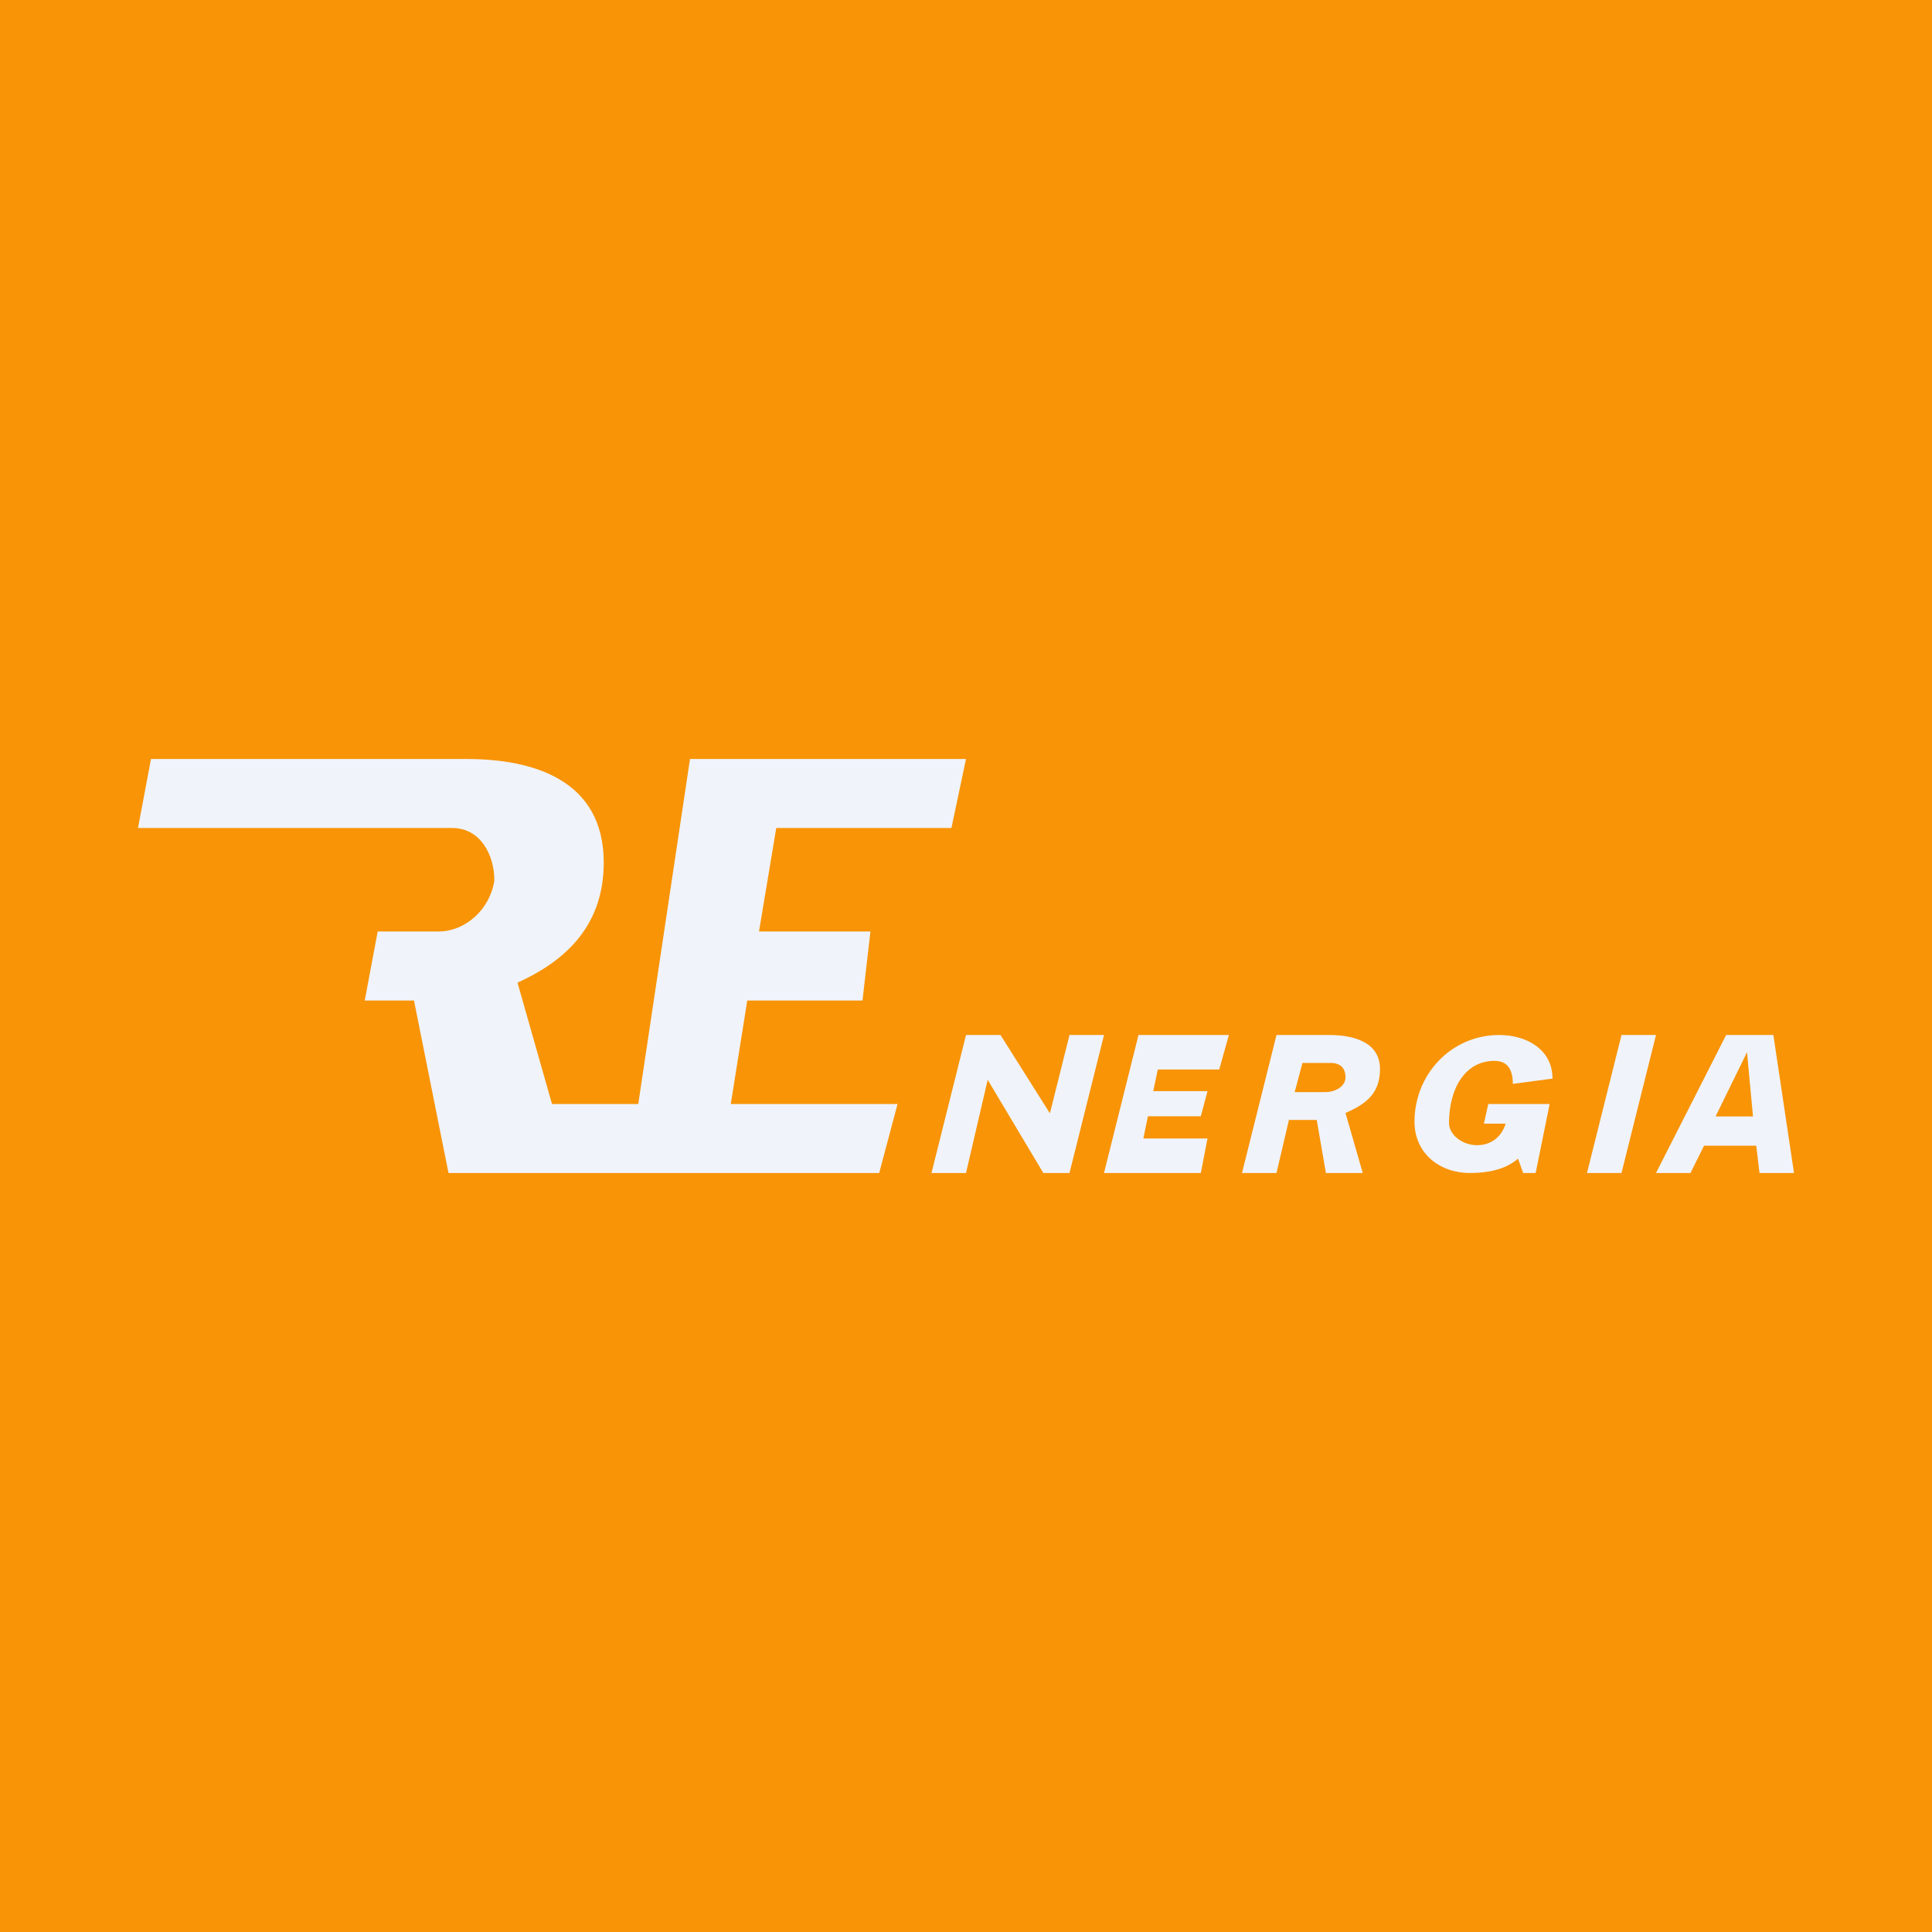
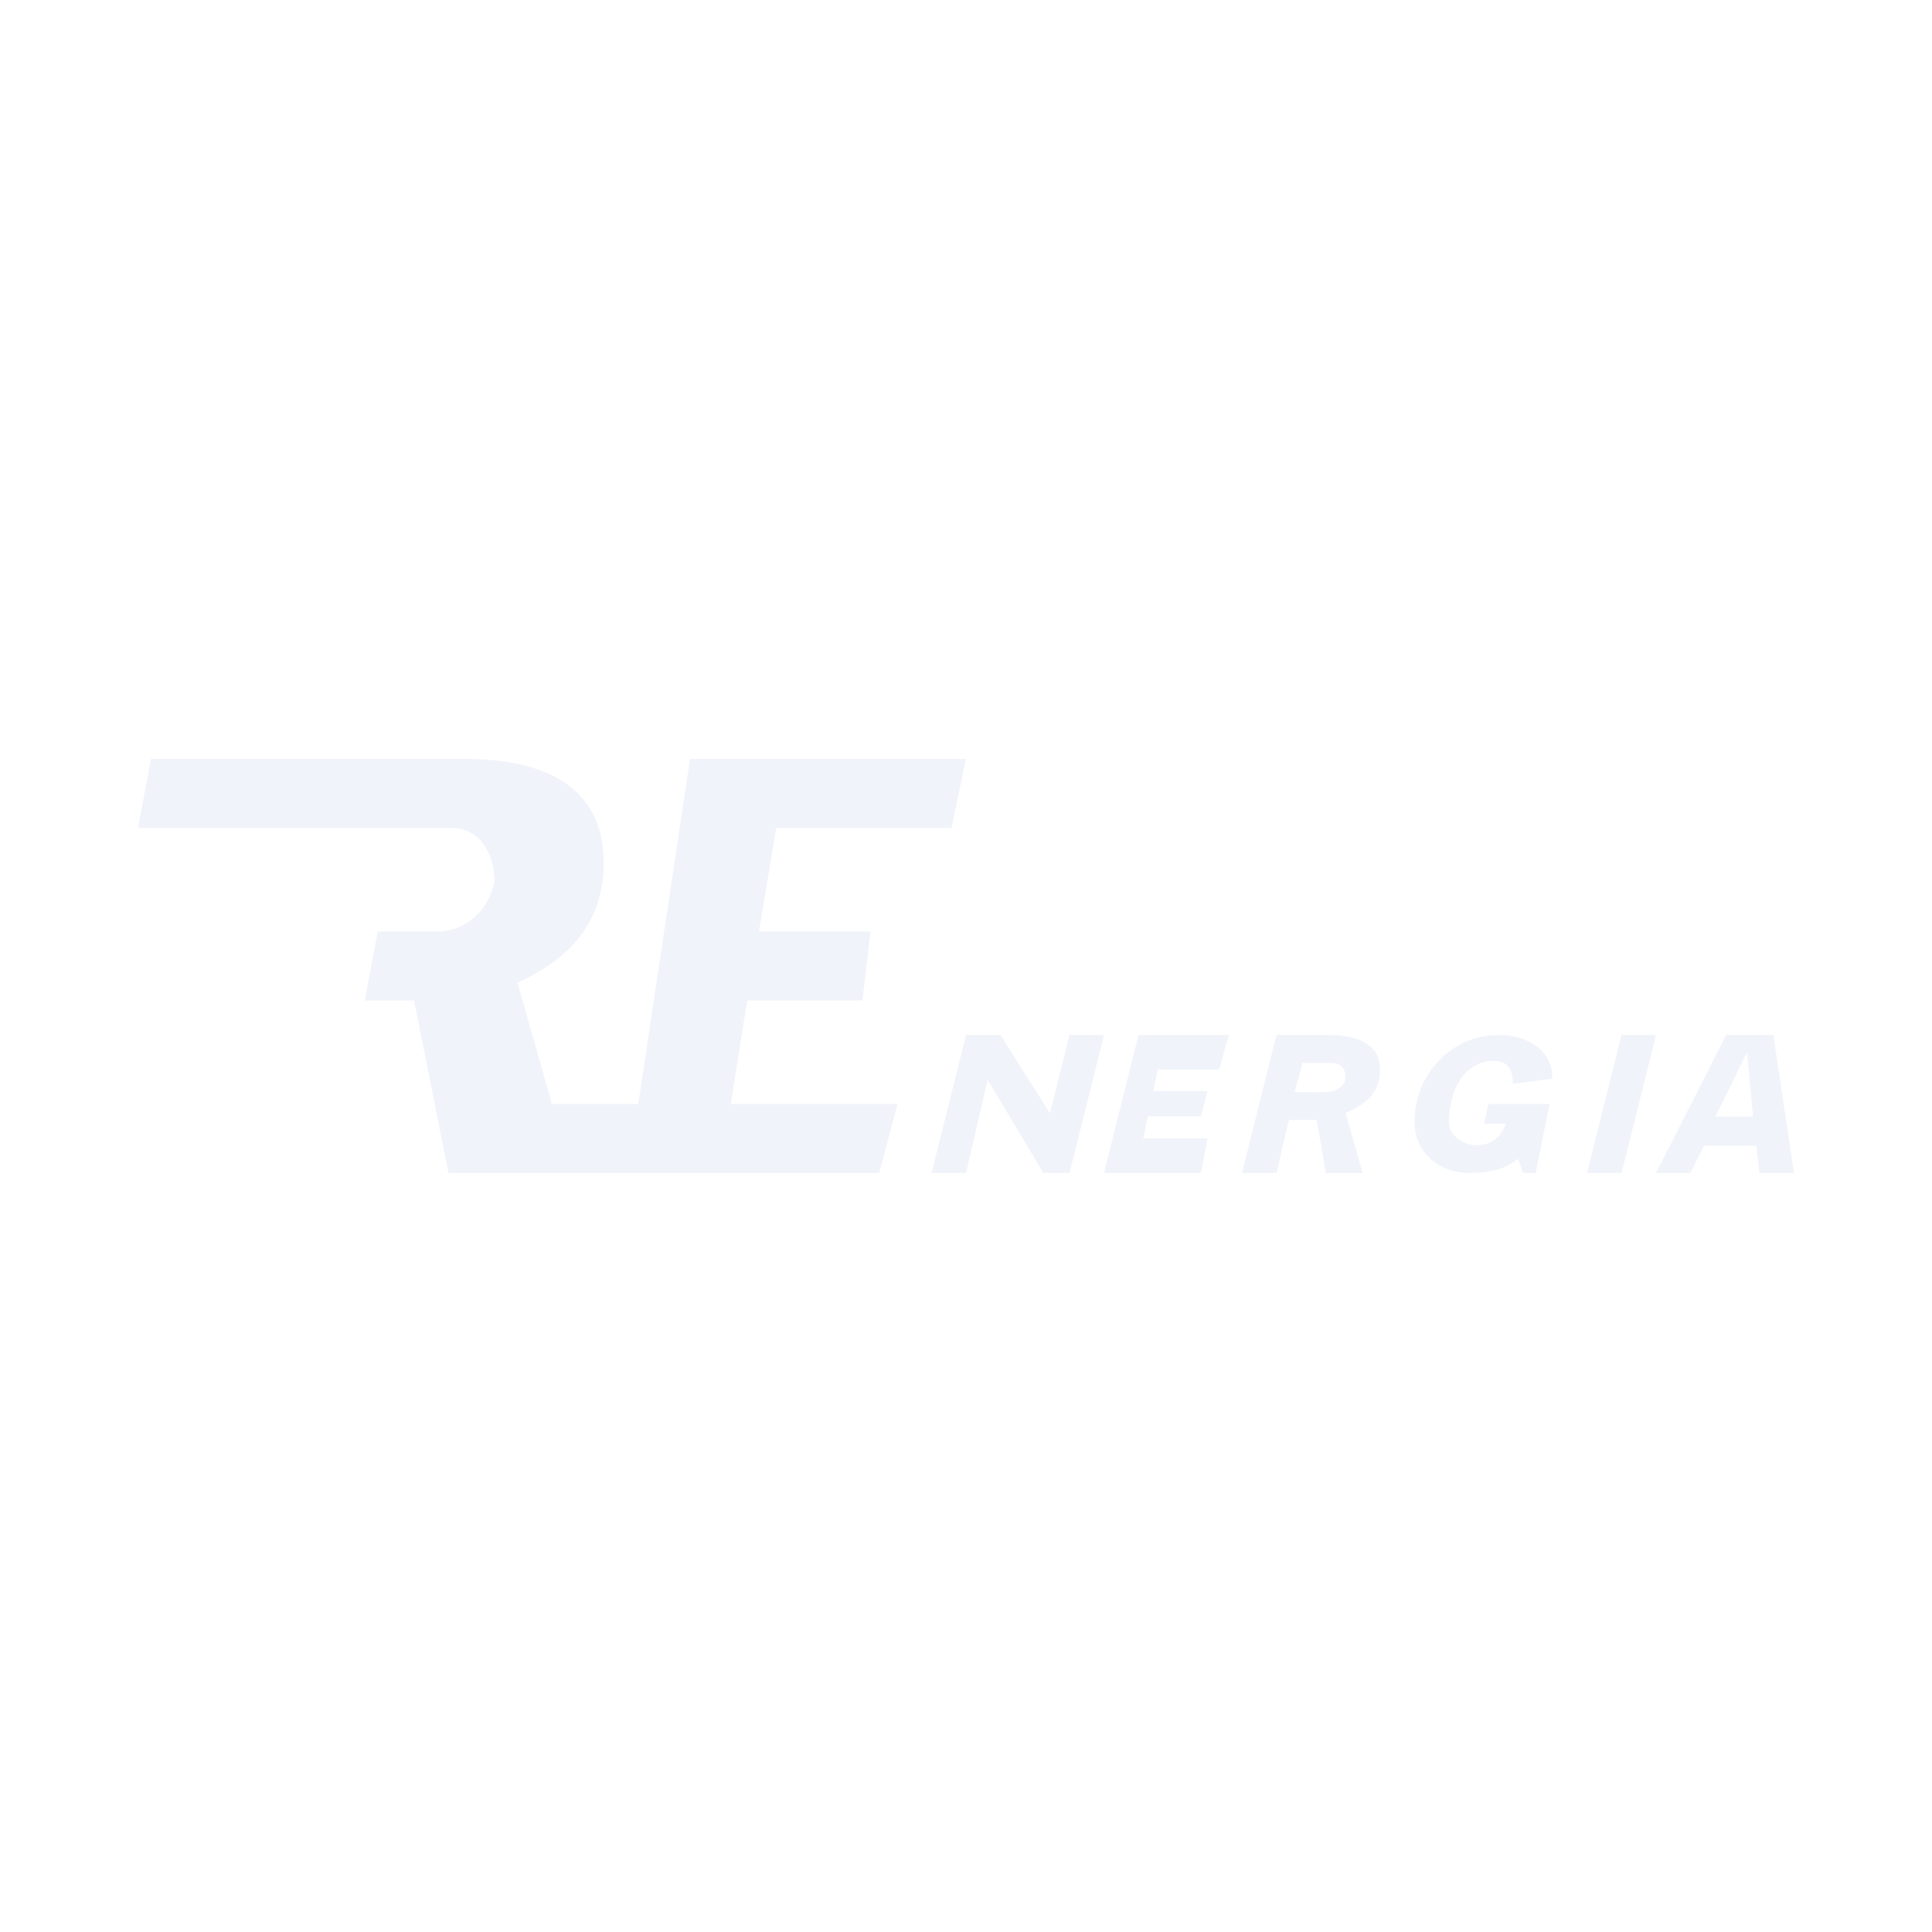
<svg xmlns="http://www.w3.org/2000/svg" width="56" height="56" fill="none">
-   <path fill="#F89406" d="M0 0h56v56H0z" />
  <path fill="#F0F3FA" d="m4 24 .376-2h9.156c1.928 0 3.968.61 3.968 3 0 1.752-1.01 2.81-2.5 3.482L16 32h2.5L20 22h8l-.422 2H22.5l-.5 3h3.23L25 29h-3.34l-.478 3h4.834l-.532 2H13l-1-5h-1.428l.376-2h1.758c.787 0 1.496-.642 1.623-1.474 0-.79-.433-1.526-1.218-1.526zm33.527 7.656h.883c.282 0 .59-.158.59-.43s-.155-.416-.428-.416h-.82zM37 30h1.524c.653 0 1.476.173 1.476.99 0 .76-.478 1.035-1 1.271L39.5 34h-1.068l-.266-1.538h-.806L37 34h-1zm7.917 2h-1.779l-.126.57h.63c-.12.389-.425.624-.831.624-.417 0-.795-.29-.811-.625 0-1.069.5-1.819 1.315-1.819.362 0 .535.222.535.667l1.15-.153c0-.859-.77-1.264-1.543-1.264C42.067 30 41 31.138 41 32.514c0 .915.727 1.486 1.606 1.486.494 0 1.021-.088 1.394-.417l.15.417h.362z" />
  <path fill="#F0F3FA" fill-rule="evenodd" d="m48 34 2.033-4h1.369L52 34h-1l-.094-.791h-1.513L49 34zm1.727-1.64h1.084l-.173-1.86z" clip-rule="evenodd" />
  <path fill="#F0F3FA" d="m47 30-1 4h1l1-4zm-14 0-1 4h2.807L35 33h-1.86l.133-.644h1.534l.193-.728h-1.573L33.56 31h1.78l.28-1zm-5 0-1 4h1l.629-2.701L30.241 34H31l1-4h-1l-.568 2.271L29 30z" />
</svg>